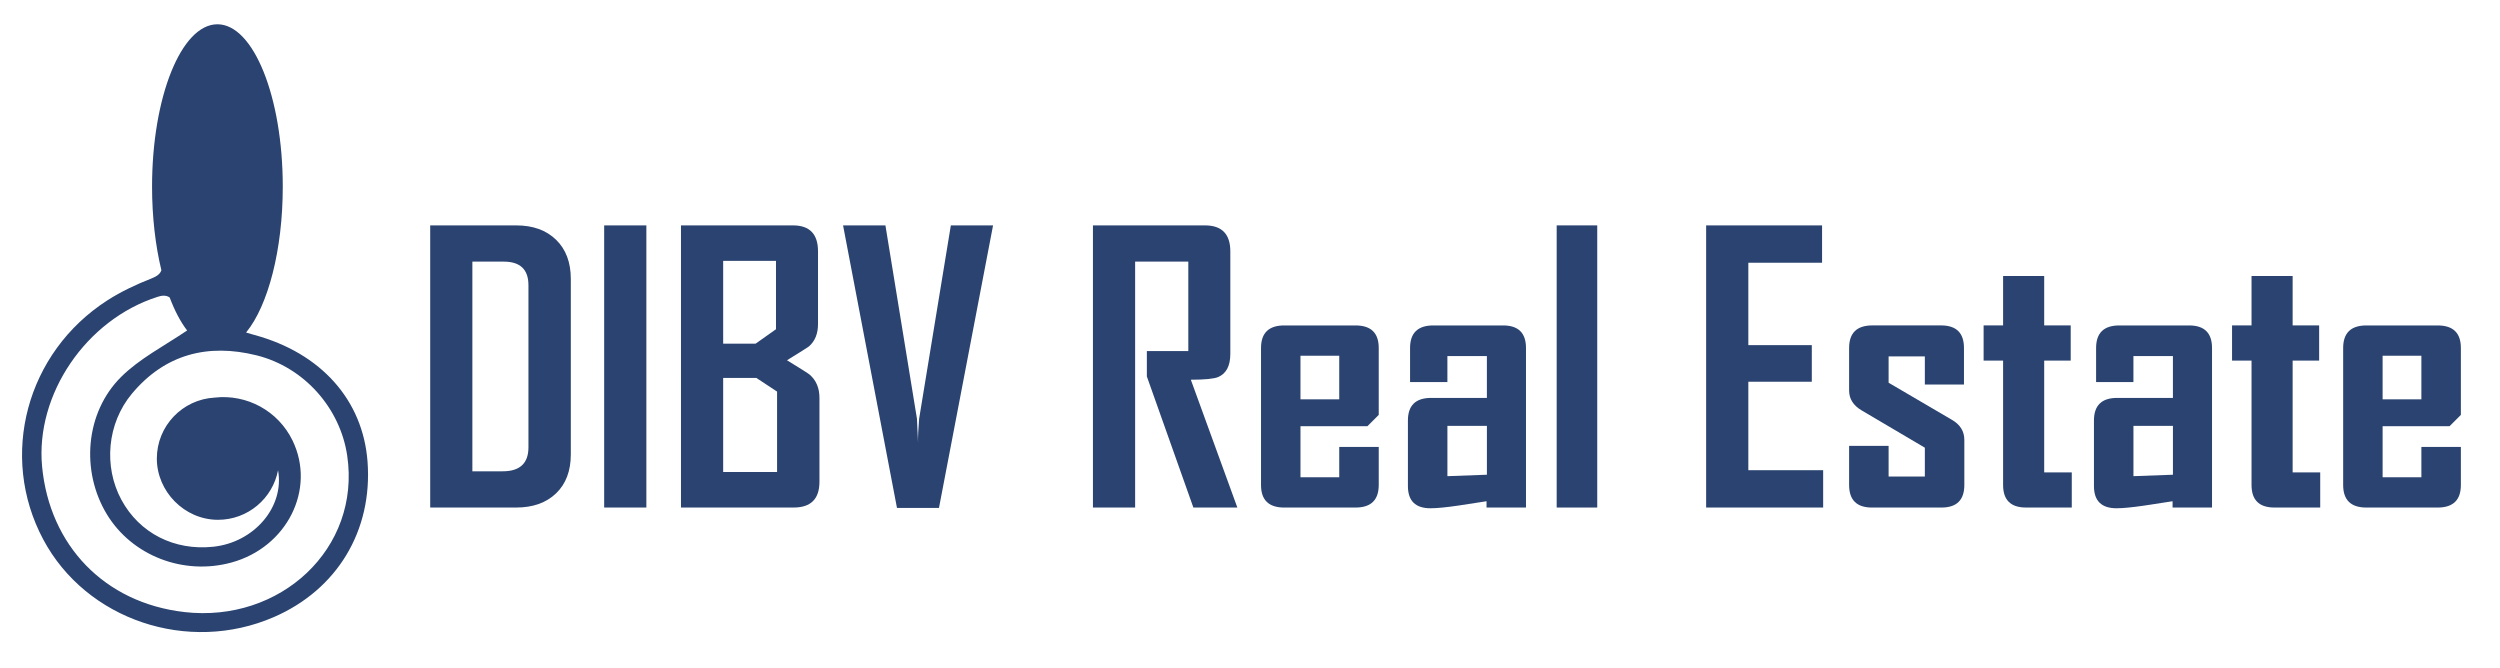
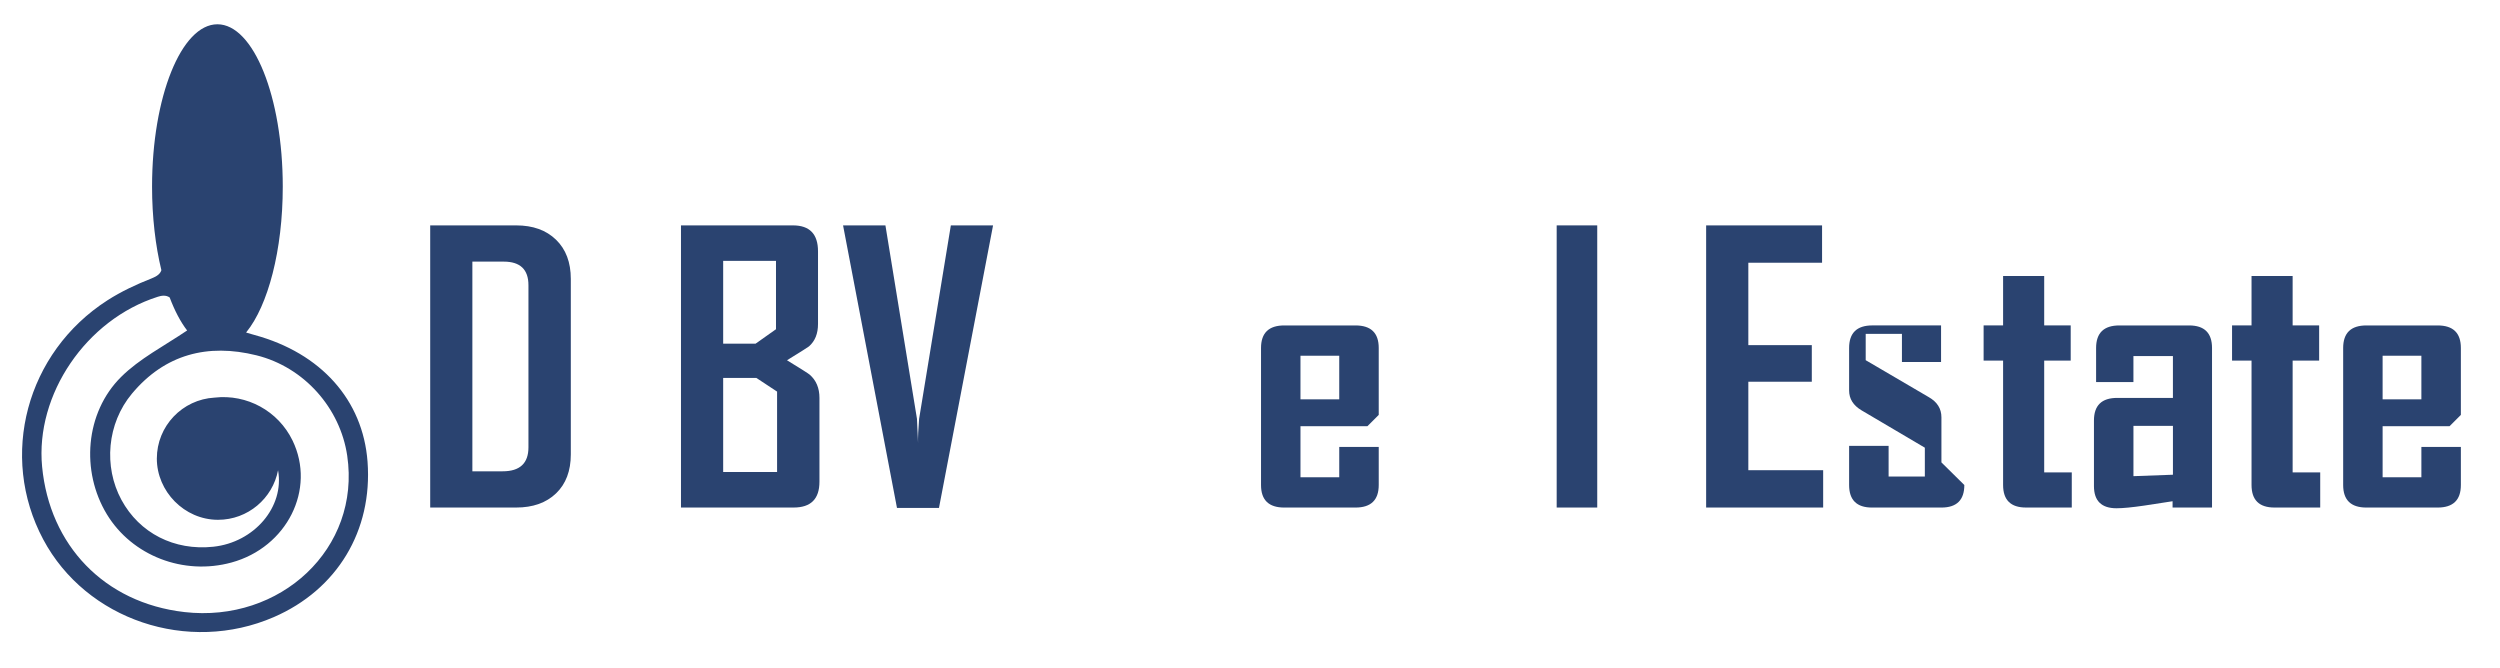
<svg xmlns="http://www.w3.org/2000/svg" id="Laag_1" viewBox="0 0 1166.67 311.59">
  <defs>
    <style>
      .cls-1 {
        fill: #2a4370;
      }
    </style>
  </defs>
  <path class="cls-1" d="M171.52,215.45c-2.15-28.76-21.73-50.69-52.74-59.12-1.51-.41-3-.87-3.88-1.12.03-.07.06-.15.09-.22,10.05-12.39,16.97-38.13,16.97-67.9,0-41.84-13.66-75.76-30.5-75.76s-30.5,33.92-30.5,75.76c0,14.26,1.59,27.6,4.35,38.99-.52,1.65-1.89,2.79-4.56,3.84-7.12,2.79-14.19,6.1-20.62,10.23C12.25,164.5-.58,212.8,20.17,251.73c20.02,37.57,67.6,53.6,107.61,36.25,29.57-12.82,46.15-40.33,43.74-72.54ZM86.01,285.62c-37.36-4.3-62.86-31.17-66.36-67.85-3.21-33.62,20.51-68.66,53.99-79.28,1.58-.5,3.67-.95,5.54.32,2.34,6.21,5.09,11.43,8.15,15.41-10.9,7.35-22.18,13.13-30.76,21.63-16.9,16.74-18.87,44.13-6.69,64.17,11.76,19.35,35.75,28.62,58.16,22.48,25.91-7.1,39.48-34.19,28.49-56.91-6.69-13.83-21.35-21.77-36.41-20.04-15.01.85-26.93,13.25-26.93,28.47s12.78,28.55,28.55,28.55c13.92,0,25.49-9.96,28.02-23.13,3.06,17.15-11.16,33.68-30.23,35.7-18.24,1.93-34.44-6.34-42.86-21.87-8.4-15.51-6.74-35.65,4.93-49.6,15.35-18.36,35.34-23.5,58.05-17.87,22.41,5.56,39.11,24.73,42.38,46.81,6.41,43.35-31.2,78.17-76.02,73.01Z" />
  <g>
    <path class="cls-1" d="M266.38,212.03c0,7.74-2.3,13.81-6.9,18.22-4.6,4.4-10.8,6.6-18.59,6.6h-40.13V105.18h40.13c7.8,0,14,2.23,18.59,6.69,4.6,4.46,6.9,10.56,6.9,18.3v81.87ZM246.61,208.75v-75.64c0-7.35-3.84-11.02-11.53-11.02h-14.64v97.85h14.14c8.02,0,12.03-3.73,12.03-11.19Z" />
-     <path class="cls-1" d="M301.64,236.85h-19.69V105.18h19.69v131.68Z" />
    <path class="cls-1" d="M382.41,224.82c0,8.02-4.01,12.03-12.03,12.03h-52.59V105.18h52.25c7.8,0,11.7,4.04,11.7,12.12v33.91c0,4.49-1.4,7.97-4.21,10.43-.39.34-3.81,2.5-10.26,6.48,6.67,4.09,10.21,6.34,10.6,6.73,3.03,2.64,4.54,6.26,4.54,10.85v39.12ZM362.13,153.64v-31.89h-24.65v38.62h15.14l9.51-6.73ZM362.64,220.28v-37.53l-9.68-6.39h-15.48v43.92h25.16Z" />
    <path class="cls-1" d="M463.43,105.18l-25.24,131.85h-19.6l-25.16-131.85h19.77l14.72,90.28c.11,2.58.28,6.34.5,11.27-.06-2.58.11-6.34.5-11.27l14.81-90.28h19.69Z" />
-     <path class="cls-1" d="M577.44,236.85h-20.53l-21.71-61.17v-11.86h19.35v-41.73h-24.82v114.77h-19.69V105.18h52.25c7.91,0,11.86,4.04,11.86,12.12v47.87c0,5.55-1.88,9.14-5.64,10.77-2.02.84-6.28,1.26-12.79,1.26l21.71,59.65Z" />
    <path class="cls-1" d="M643.41,226.34c0,7.01-3.62,10.52-10.85,10.52h-33.23c-7.24,0-10.85-3.5-10.85-10.52v-63.95c0-7.01,3.62-10.52,10.85-10.52h33.23c7.24,0,10.85,3.51,10.85,10.52v31.22l-5.3,5.3h-31.22v23.81h18.09v-14.14h18.43v17.75ZM624.98,186.37v-20.36h-18.09v20.36h18.09Z" />
-     <path class="cls-1" d="M712.15,236.85h-18.43v-2.94c-4.38.67-8.75,1.35-13.13,2.02-5.72.84-10.07,1.26-13.04,1.26-7.01,0-10.52-3.45-10.52-10.35v-30.63c0-7.01,3.62-10.52,10.85-10.52h26v-19.52h-18.43v12.12h-17.42v-15.9c0-7.01,3.62-10.52,10.85-10.52h32.56c7.12,0,10.69,3.51,10.69,10.52v74.46ZM693.89,221.54v-22.8h-18.43v23.47l18.43-.67Z" />
    <path class="cls-1" d="M745.38,236.85h-18.93V105.18h18.93v131.68Z" />
    <path class="cls-1" d="M850.81,236.85h-54.61V105.18h54.1v17.42h-34.41v38.45h29.62v17.08h-29.62v41.31h34.92v17.42Z" />
-     <path class="cls-1" d="M916.69,226.34c0,7.01-3.56,10.52-10.69,10.52h-32.39c-7.12,0-10.69-3.5-10.69-10.52v-18.26h18.43v14.3h16.91v-13.46l-29.53-17.42c-3.87-2.3-5.81-5.38-5.81-9.26v-19.86c0-7.01,3.62-10.52,10.85-10.52h32.06c7.12,0,10.69,3.51,10.69,10.52v17.08h-18.26v-13.13h-16.91v12.28l29.45,17.25c3.93,2.24,5.89,5.38,5.89,9.42v21.03Z" />
+     <path class="cls-1" d="M916.69,226.34c0,7.01-3.56,10.52-10.69,10.52h-32.39c-7.12,0-10.69-3.5-10.69-10.52v-18.26h18.43v14.3h16.91v-13.46l-29.53-17.42c-3.87-2.3-5.81-5.38-5.81-9.26v-19.86c0-7.01,3.62-10.52,10.85-10.52h32.06v17.08h-18.26v-13.13h-16.91v12.28l29.45,17.25c3.93,2.24,5.89,5.38,5.89,9.42v21.03Z" />
    <path class="cls-1" d="M966.84,236.85h-21.37c-7.12,0-10.69-3.5-10.69-10.52v-58.06h-9.09v-16.41h9.09v-23.05h19.18v23.05h12.37v16.41h-12.37v52.17h12.87v16.41Z" />
    <path class="cls-1" d="M1032.3,236.85h-18.43v-2.94c-4.38.67-8.75,1.35-13.13,2.02-5.72.84-10.07,1.26-13.04,1.26-7.01,0-10.52-3.45-10.52-10.35v-30.63c0-7.01,3.62-10.52,10.85-10.52h26v-19.52h-18.43v12.12h-17.42v-15.9c0-7.01,3.62-10.52,10.85-10.52h32.56c7.12,0,10.69,3.51,10.69,10.52v74.46ZM1014.04,221.54v-22.8h-18.43v23.47l18.43-.67Z" />
    <path class="cls-1" d="M1082.78,236.85h-21.37c-7.12,0-10.69-3.5-10.69-10.52v-58.06h-9.09v-16.41h9.09v-23.05h19.18v23.05h12.37v16.41h-12.37v52.17h12.87v16.41Z" />
    <path class="cls-1" d="M1148.41,226.34c0,7.01-3.62,10.52-10.85,10.52h-33.23c-7.24,0-10.85-3.5-10.85-10.52v-63.95c0-7.01,3.62-10.52,10.85-10.52h33.23c7.24,0,10.85,3.51,10.85,10.52v31.22l-5.3,5.3h-31.22v23.81h18.09v-14.14h18.43v17.75ZM1129.98,186.37v-20.36h-18.09v20.36h18.09Z" />
  </g>
</svg>